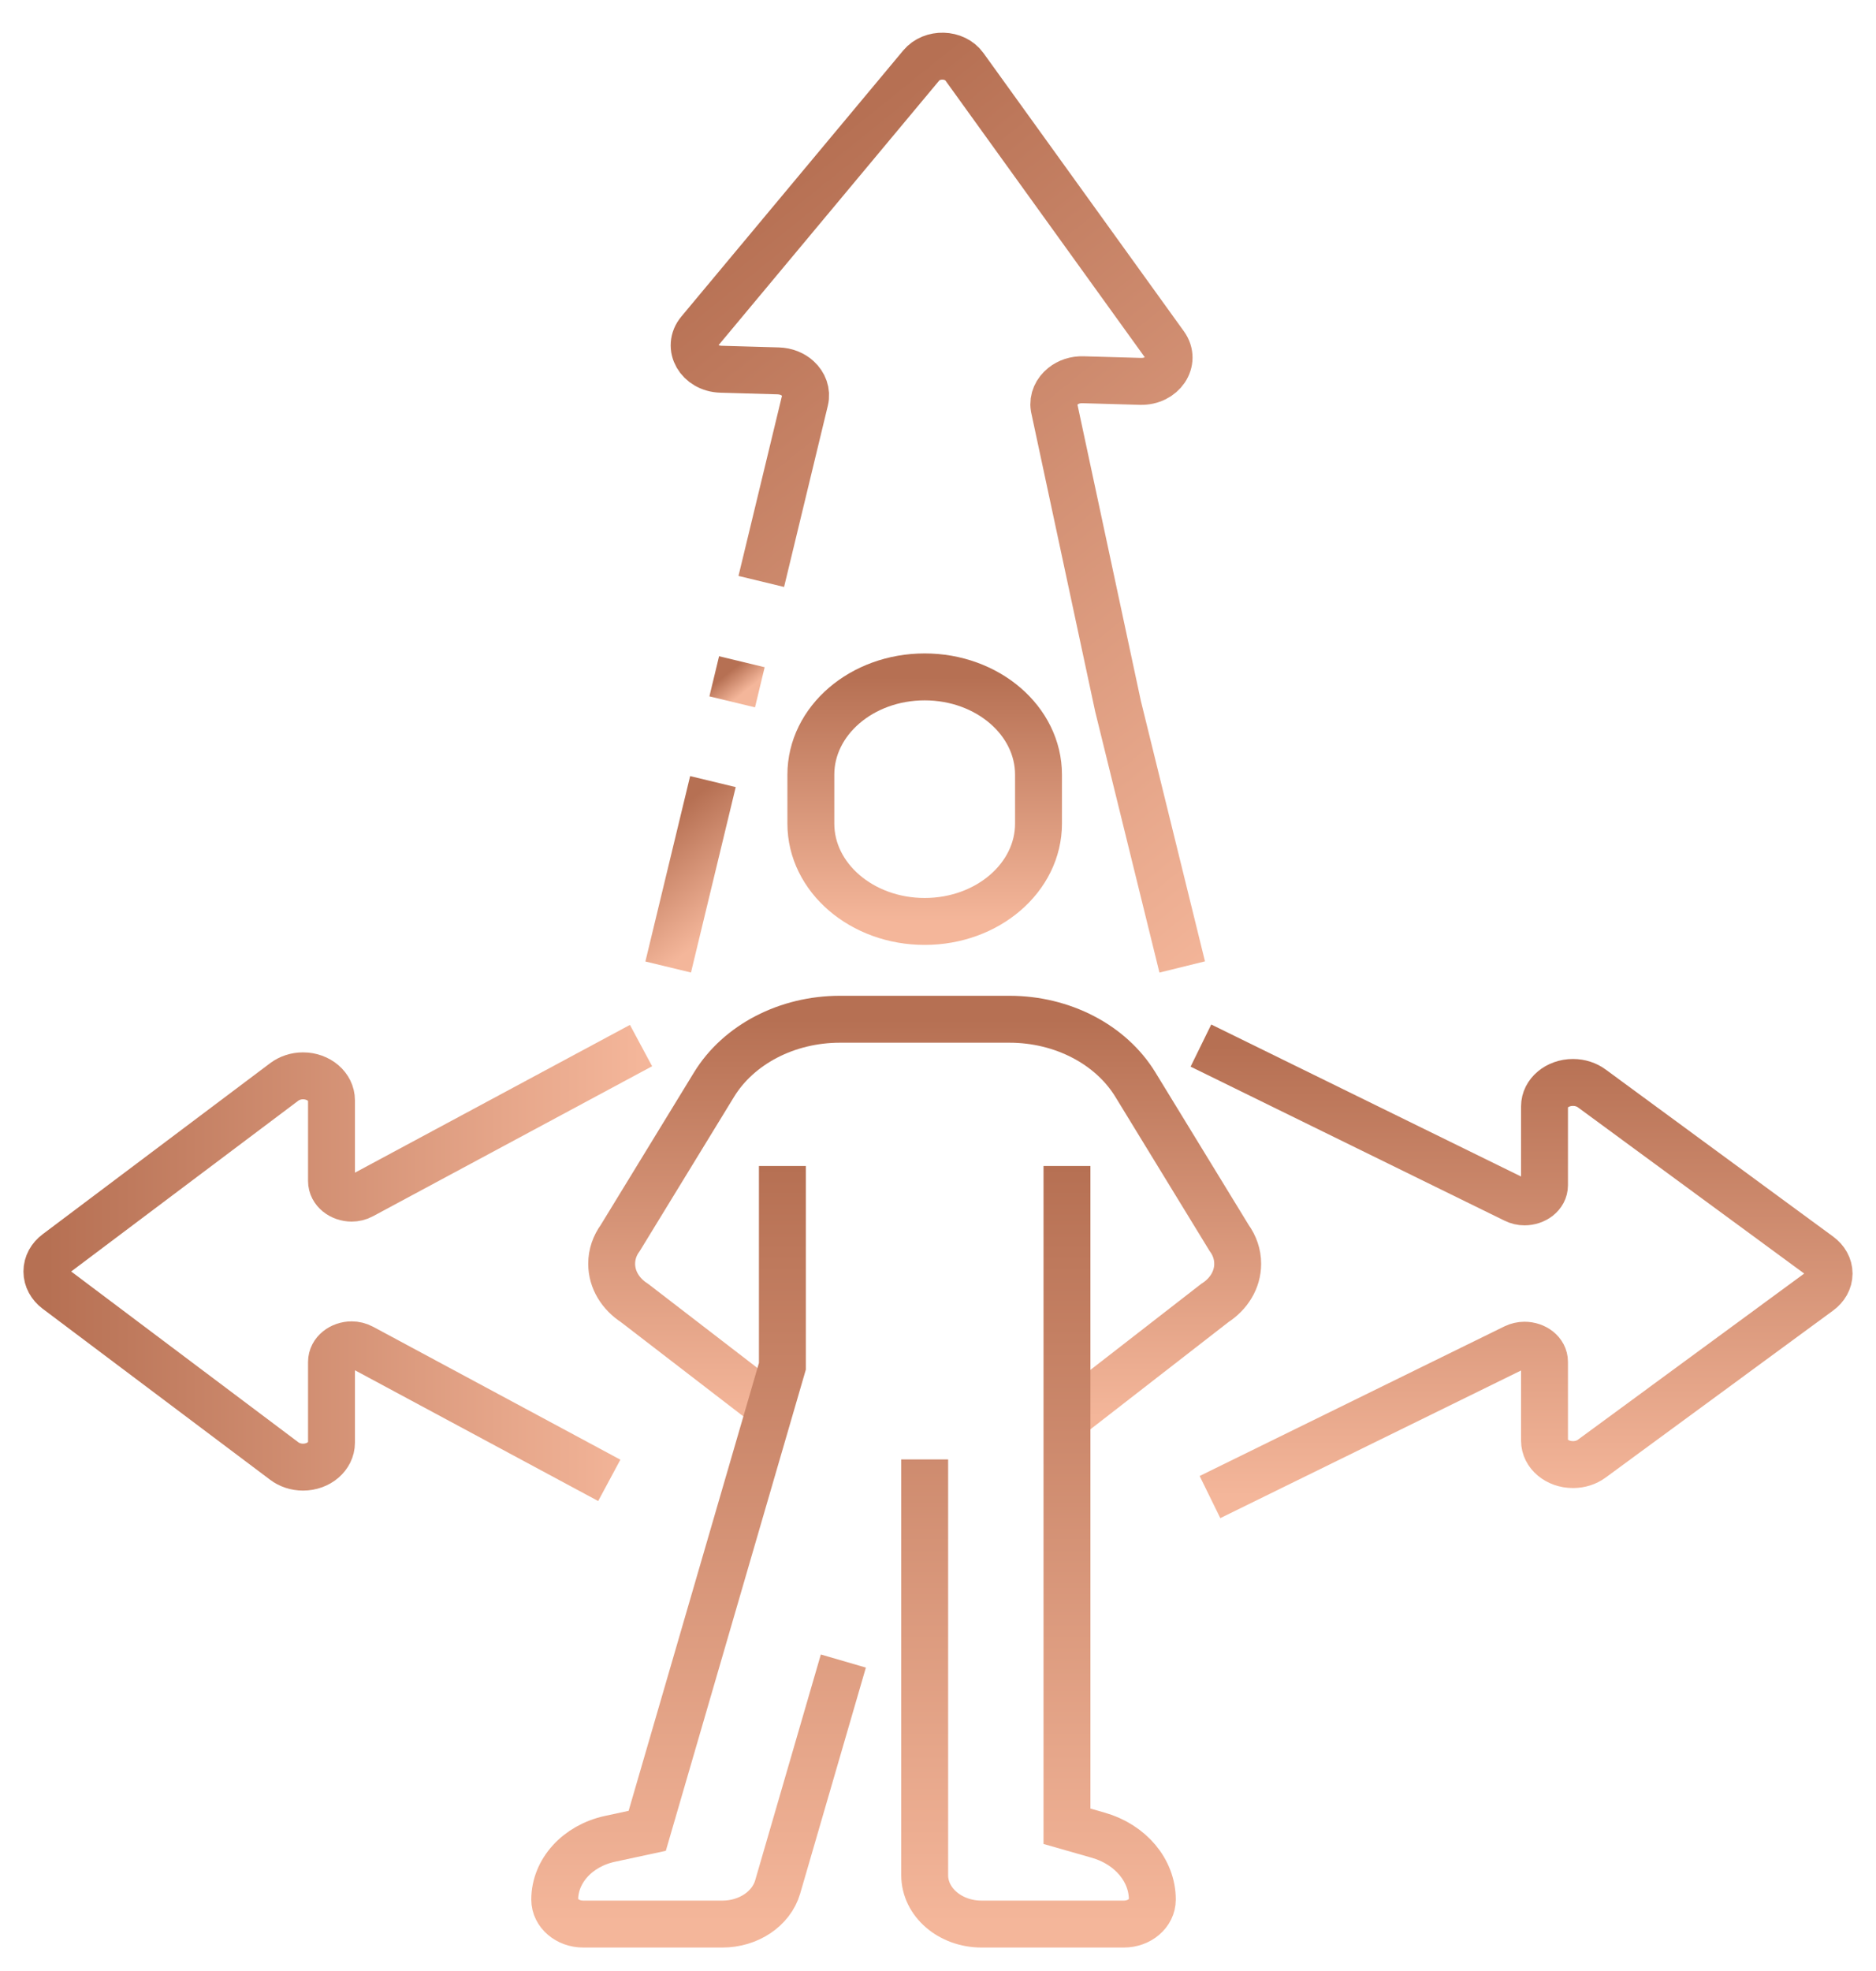
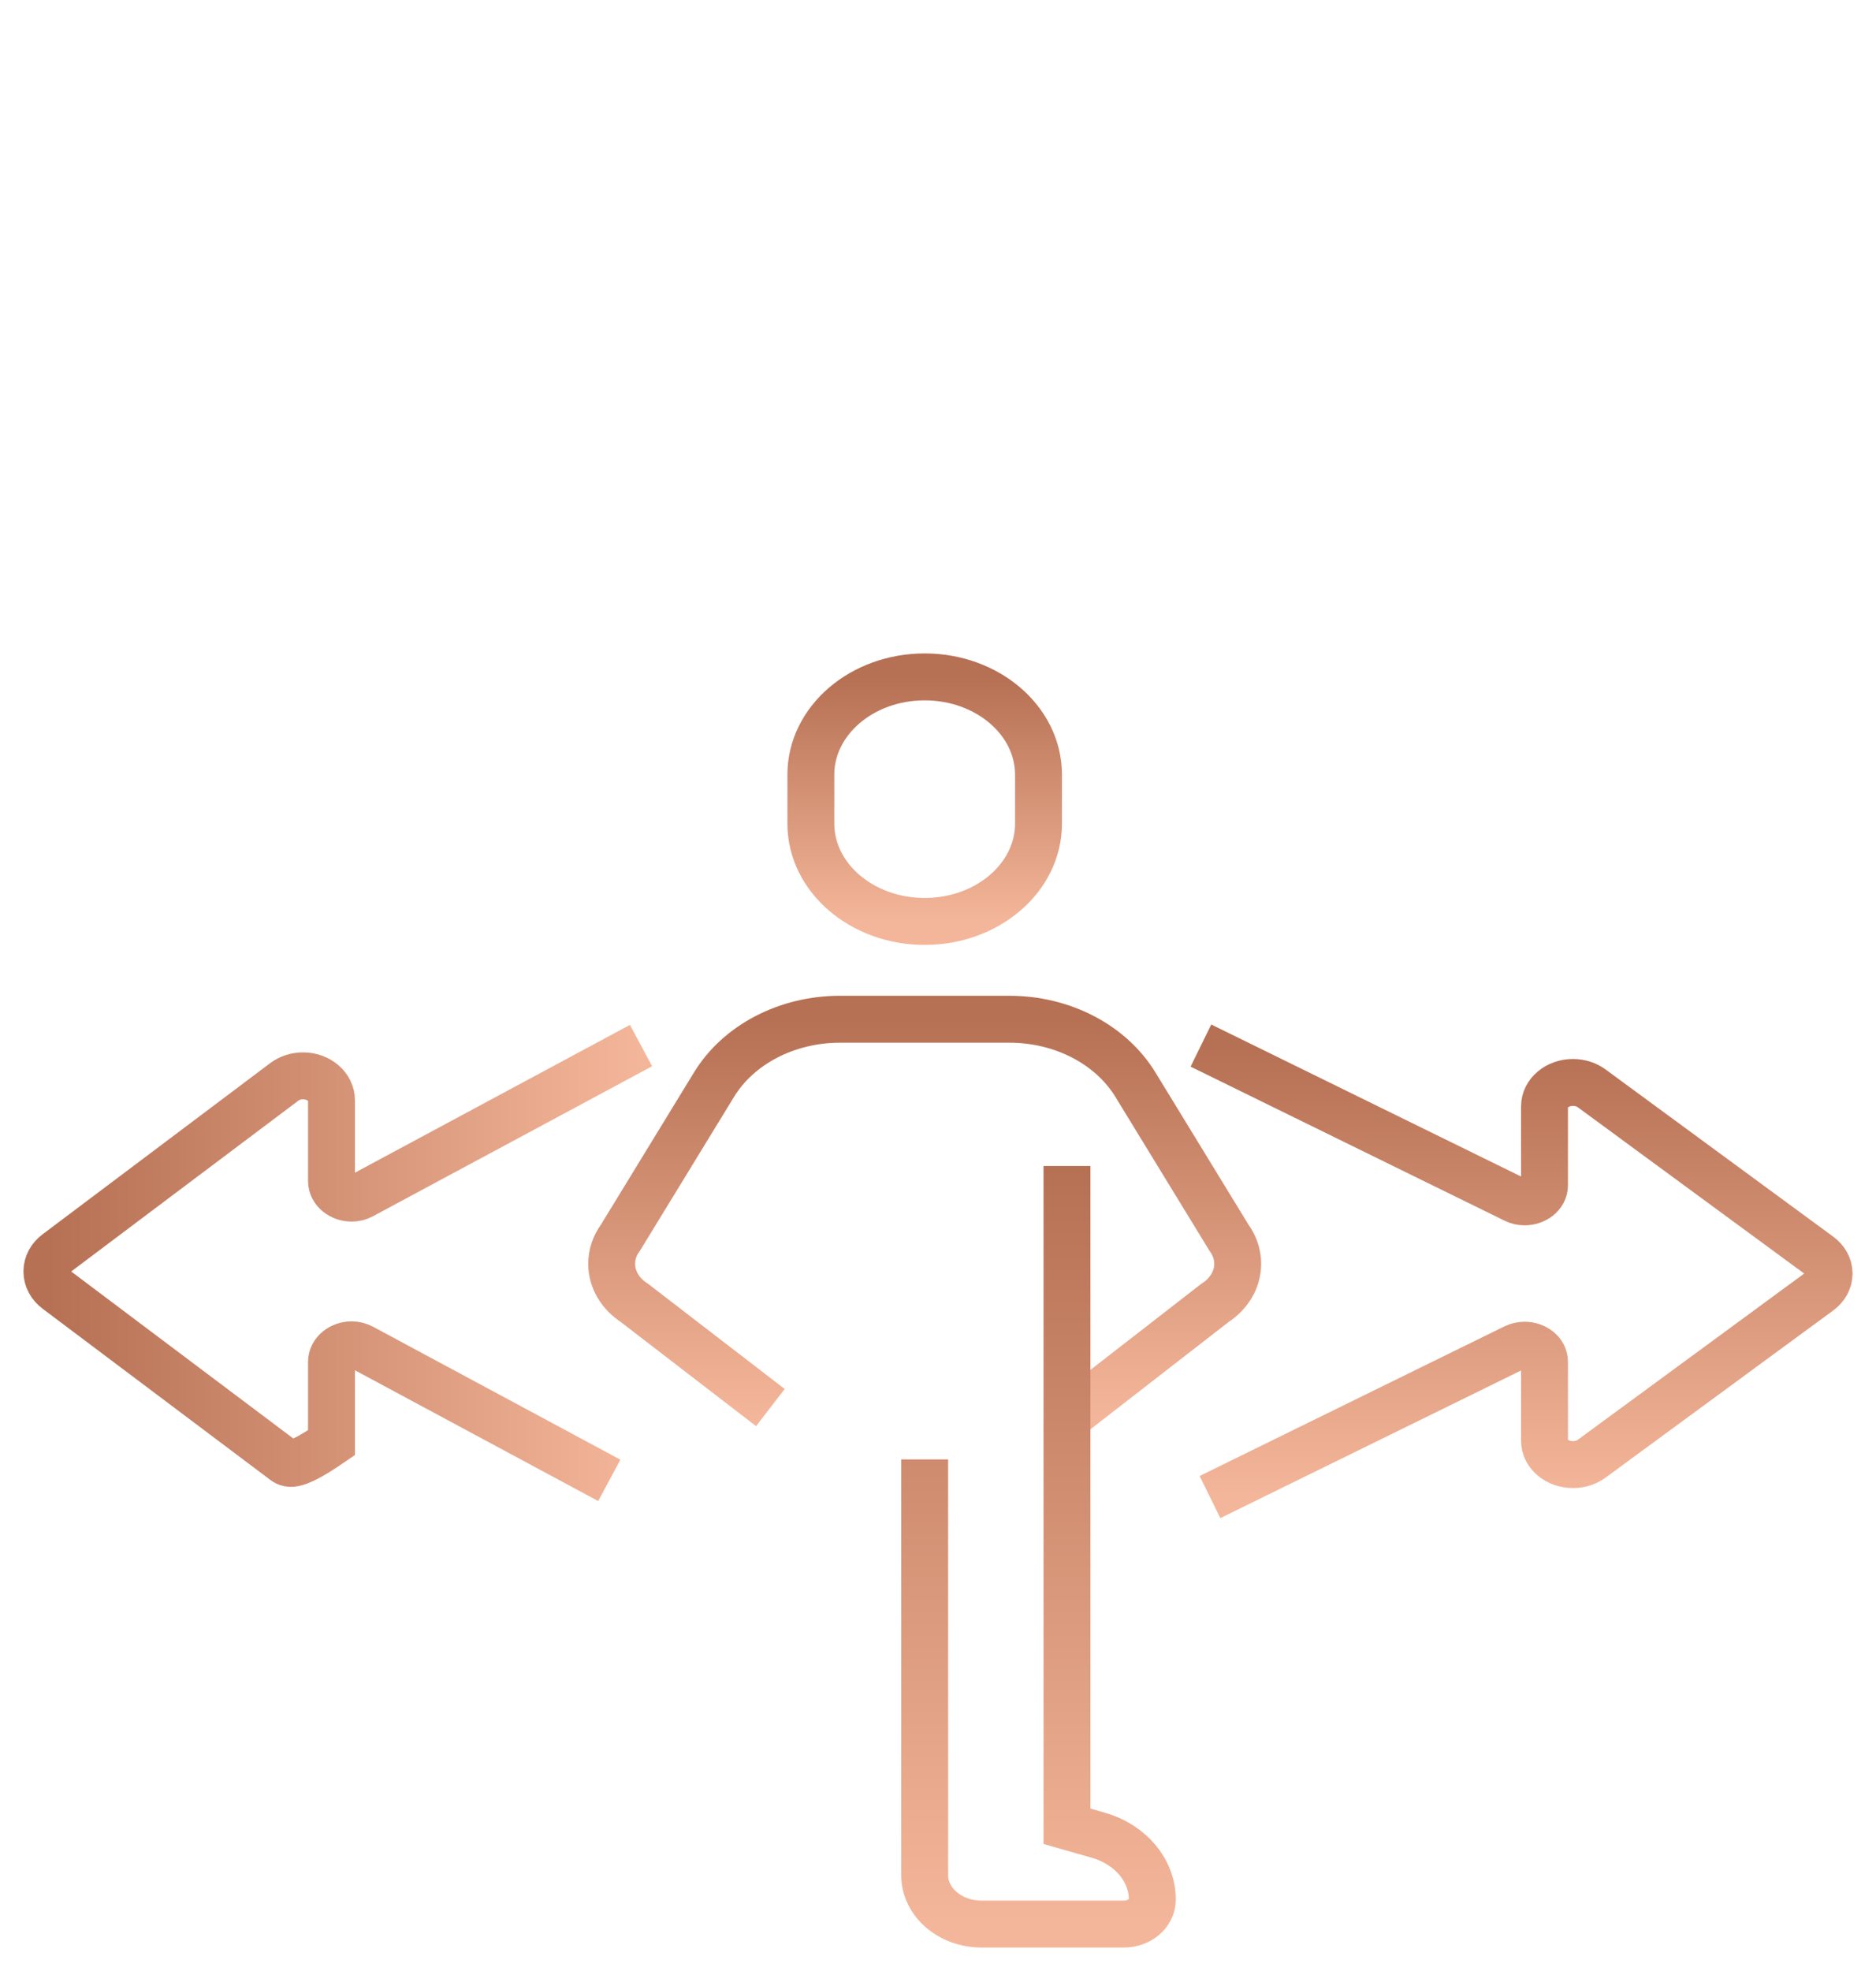
<svg xmlns="http://www.w3.org/2000/svg" width="40" height="42" viewBox="0 0 40 42" fill="none">
-   <path d="M15.201 16.655L14.247 20.606" stroke="url(#paint0_linear_156_6114)" stroke-miterlimit="10" />
-   <path d="M15.818 14.101L15.612 14.956" stroke="url(#paint1_linear_156_6114)" stroke-miterlimit="10" />
-   <path d="M25.207 20.605L23.839 15.051L22.475 8.682C22.446 8.506 22.526 8.34 22.665 8.229C22.776 8.139 22.929 8.086 23.095 8.092L24.316 8.127C24.787 8.14 25.086 7.698 24.838 7.353L20.563 1.422C20.355 1.133 19.873 1.12 19.643 1.395L14.912 7.065C14.637 7.395 14.901 7.854 15.372 7.868L16.592 7.903C16.759 7.908 16.907 7.969 17.011 8.065C17.141 8.184 17.207 8.353 17.165 8.528L16.232 12.39" stroke="url(#paint2_linear_156_6114)" stroke-miterlimit="10" />
-   <path d="M12.991 31.545L7.72 28.713C7.648 28.675 7.572 28.657 7.498 28.657C7.277 28.657 7.068 28.808 7.068 29.023V30.742C7.068 31.03 6.796 31.263 6.461 31.263C6.308 31.263 6.168 31.214 6.062 31.134L1.208 27.487C1.081 27.391 1 27.251 1 27.094C1 26.936 1.081 26.796 1.21 26.7L6.063 23.053C6.17 22.974 6.308 22.925 6.461 22.925C6.796 22.925 7.068 23.158 7.068 23.446V25.165C7.068 25.38 7.277 25.531 7.498 25.531C7.572 25.531 7.648 25.514 7.719 25.475L13.668 22.28" stroke="url(#paint3_linear_156_6114)" stroke-miterlimit="10" />
+   <path d="M12.991 31.545L7.72 28.713C7.648 28.675 7.572 28.657 7.498 28.657C7.277 28.657 7.068 28.808 7.068 29.023V30.742C6.308 31.263 6.168 31.214 6.062 31.134L1.208 27.487C1.081 27.391 1 27.251 1 27.094C1 26.936 1.081 26.796 1.21 26.7L6.063 23.053C6.17 22.974 6.308 22.925 6.461 22.925C6.796 22.925 7.068 23.158 7.068 23.446V25.165C7.068 25.38 7.277 25.531 7.498 25.531C7.572 25.531 7.648 25.514 7.719 25.475L13.668 22.28" stroke="url(#paint3_linear_156_6114)" stroke-miterlimit="10" />
  <path d="M25.799 31.901L32.297 28.713C32.364 28.681 32.435 28.665 32.505 28.665C32.727 28.665 32.932 28.811 32.932 29.02V30.701C32.932 30.982 33.204 31.209 33.539 31.209C33.691 31.209 33.831 31.162 33.937 31.084L38.79 27.523C38.919 27.429 39 27.291 39 27.138C39 26.985 38.919 26.848 38.792 26.755L33.938 23.192C33.832 23.114 33.692 23.066 33.539 23.066C33.204 23.066 32.932 23.294 32.932 23.575V25.256C32.932 25.464 32.727 25.611 32.505 25.611C32.435 25.611 32.364 25.595 32.297 25.561L25.606 22.28" stroke="url(#paint4_linear_156_6114)" stroke-miterlimit="10" />
  <path d="M19.716 14.424C21.056 14.424 22.143 15.357 22.143 16.508V17.55C22.143 18.701 21.056 19.635 19.716 19.635C18.376 19.635 17.289 18.701 17.289 17.55V16.508C17.289 15.357 18.376 14.424 19.716 14.424Z" stroke="url(#paint5_linear_156_6114)" stroke-miterlimit="10" />
  <path d="M22.75 30.212L25.903 27.765C26.199 27.575 26.39 27.272 26.39 26.93C26.39 26.727 26.323 26.539 26.207 26.379L24.209 23.113C23.685 22.256 22.651 21.719 21.524 21.719H17.909C16.782 21.719 15.748 22.256 15.224 23.113L13.226 26.379C13.109 26.539 13.042 26.727 13.042 26.93C13.042 27.272 13.234 27.575 13.529 27.765L16.426 29.994" stroke="url(#paint6_linear_156_6114)" stroke-miterlimit="10" />
  <path d="M22.75 24.846V38.916L23.419 39.107C24.106 39.304 24.57 39.857 24.57 40.479C24.57 40.767 24.298 41 23.963 41H20.929C20.259 41 19.716 40.534 19.716 39.958V31.099" stroke="url(#paint7_linear_156_6114)" stroke-miterlimit="10" />
-   <path d="M17.982 35.395L16.581 40.211C16.445 40.674 15.96 41 15.403 41H12.435C12.1 41 11.828 40.767 11.828 40.479C11.828 39.867 12.314 39.333 13.005 39.184L13.8 39.013L16.682 29.114V24.846" stroke="url(#paint8_linear_156_6114)" stroke-miterlimit="10" />
  <defs>
    <linearGradient id="paint0_linear_156_6114" x1="13.799" y1="17.781" x2="15.354" y2="19.718" gradientUnits="userSpaceOnUse">
      <stop stop-color="#B67053" />
      <stop offset="1" stop-color="#F4B69A" />
    </linearGradient>
    <linearGradient id="paint1_linear_156_6114" x1="15.515" y1="14.345" x2="15.851" y2="14.764" gradientUnits="userSpaceOnUse">
      <stop stop-color="#B67053" />
      <stop offset="1" stop-color="#F4B69A" />
    </linearGradient>
    <linearGradient id="paint2_linear_156_6114" x1="15.227" y1="4.927" x2="27.225" y2="19.873" gradientUnits="userSpaceOnUse">
      <stop stop-color="#B67053" />
      <stop offset="1" stop-color="#F4B69A" />
    </linearGradient>
    <linearGradient id="paint3_linear_156_6114" x1="1" y1="26.913" x2="13.668" y2="26.913" gradientUnits="userSpaceOnUse">
      <stop stop-color="#B67053" />
      <stop offset="1" stop-color="#F4B69A" />
    </linearGradient>
    <linearGradient id="paint4_linear_156_6114" x1="32.303" y1="22.28" x2="32.303" y2="31.901" gradientUnits="userSpaceOnUse">
      <stop stop-color="#B67053" />
      <stop offset="1" stop-color="#F4B69A" />
    </linearGradient>
    <linearGradient id="paint5_linear_156_6114" x1="19.716" y1="14.424" x2="19.716" y2="19.635" gradientUnits="userSpaceOnUse">
      <stop stop-color="#B67053" />
      <stop offset="1" stop-color="#F4B69A" />
    </linearGradient>
    <linearGradient id="paint6_linear_156_6114" x1="19.716" y1="21.719" x2="19.716" y2="30.212" gradientUnits="userSpaceOnUse">
      <stop stop-color="#B67053" />
      <stop offset="1" stop-color="#F4B69A" />
    </linearGradient>
    <linearGradient id="paint7_linear_156_6114" x1="22.143" y1="24.846" x2="22.143" y2="41" gradientUnits="userSpaceOnUse">
      <stop stop-color="#B67053" />
      <stop offset="1" stop-color="#F4B69A" />
    </linearGradient>
    <linearGradient id="paint8_linear_156_6114" x1="14.905" y1="24.846" x2="14.905" y2="41" gradientUnits="userSpaceOnUse">
      <stop stop-color="#B67053" />
      <stop offset="1" stop-color="#F4B69A" />
    </linearGradient>
  </defs>
</svg>